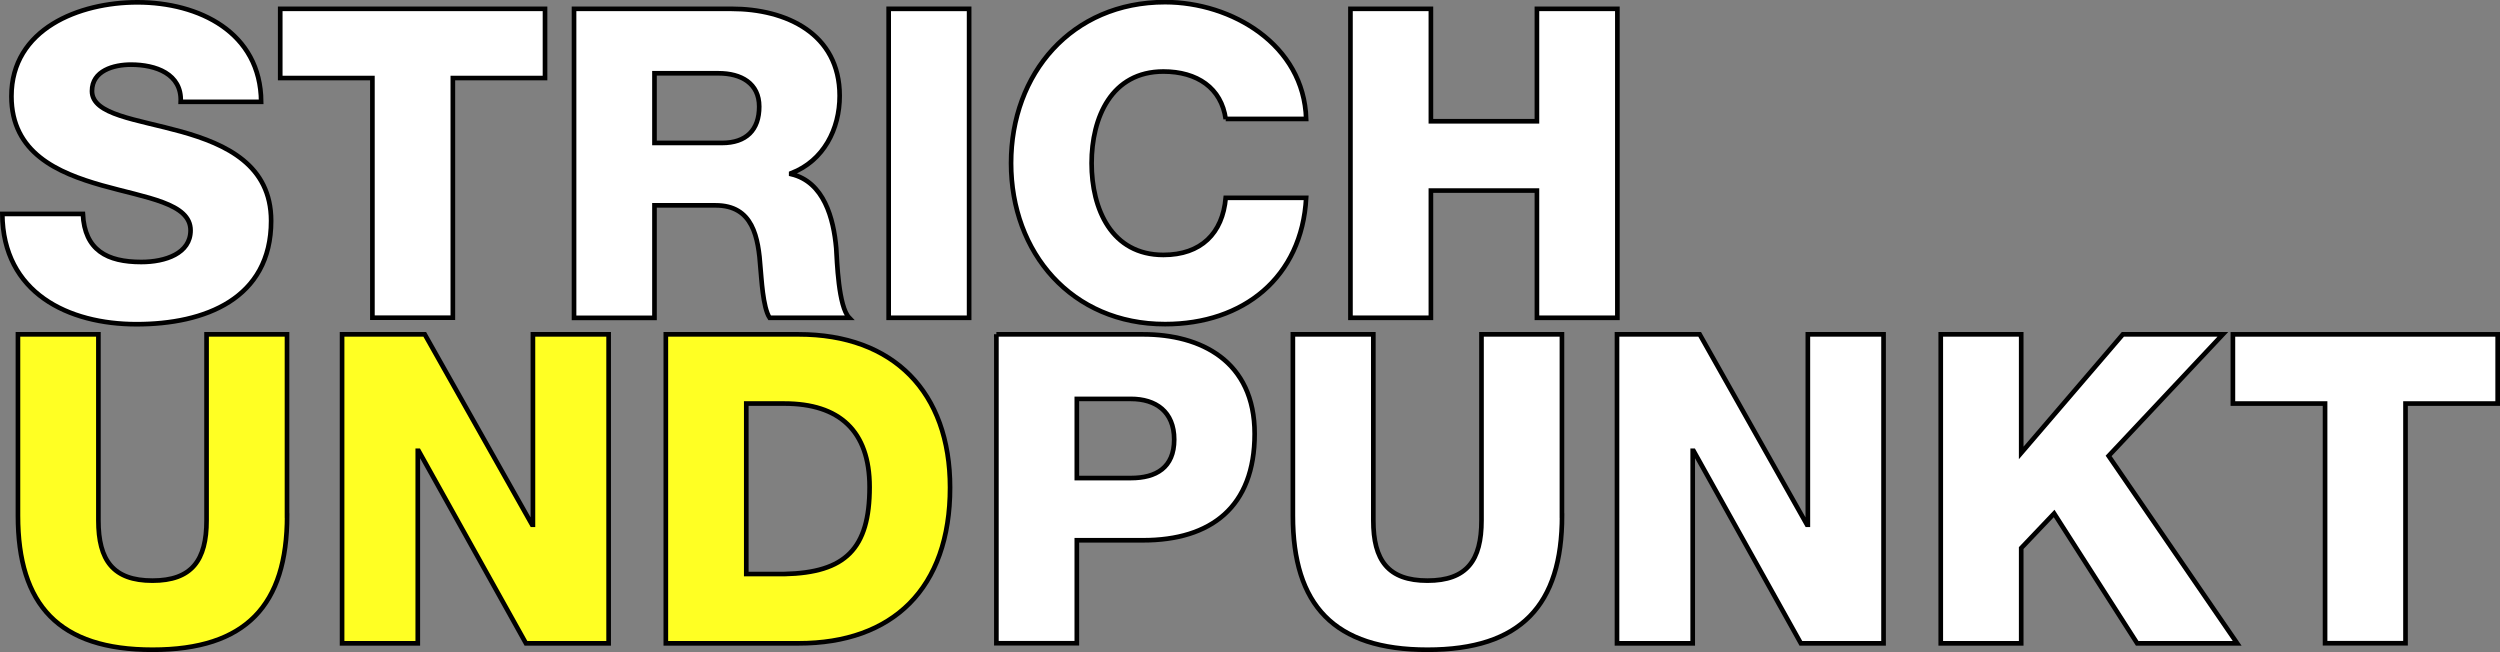
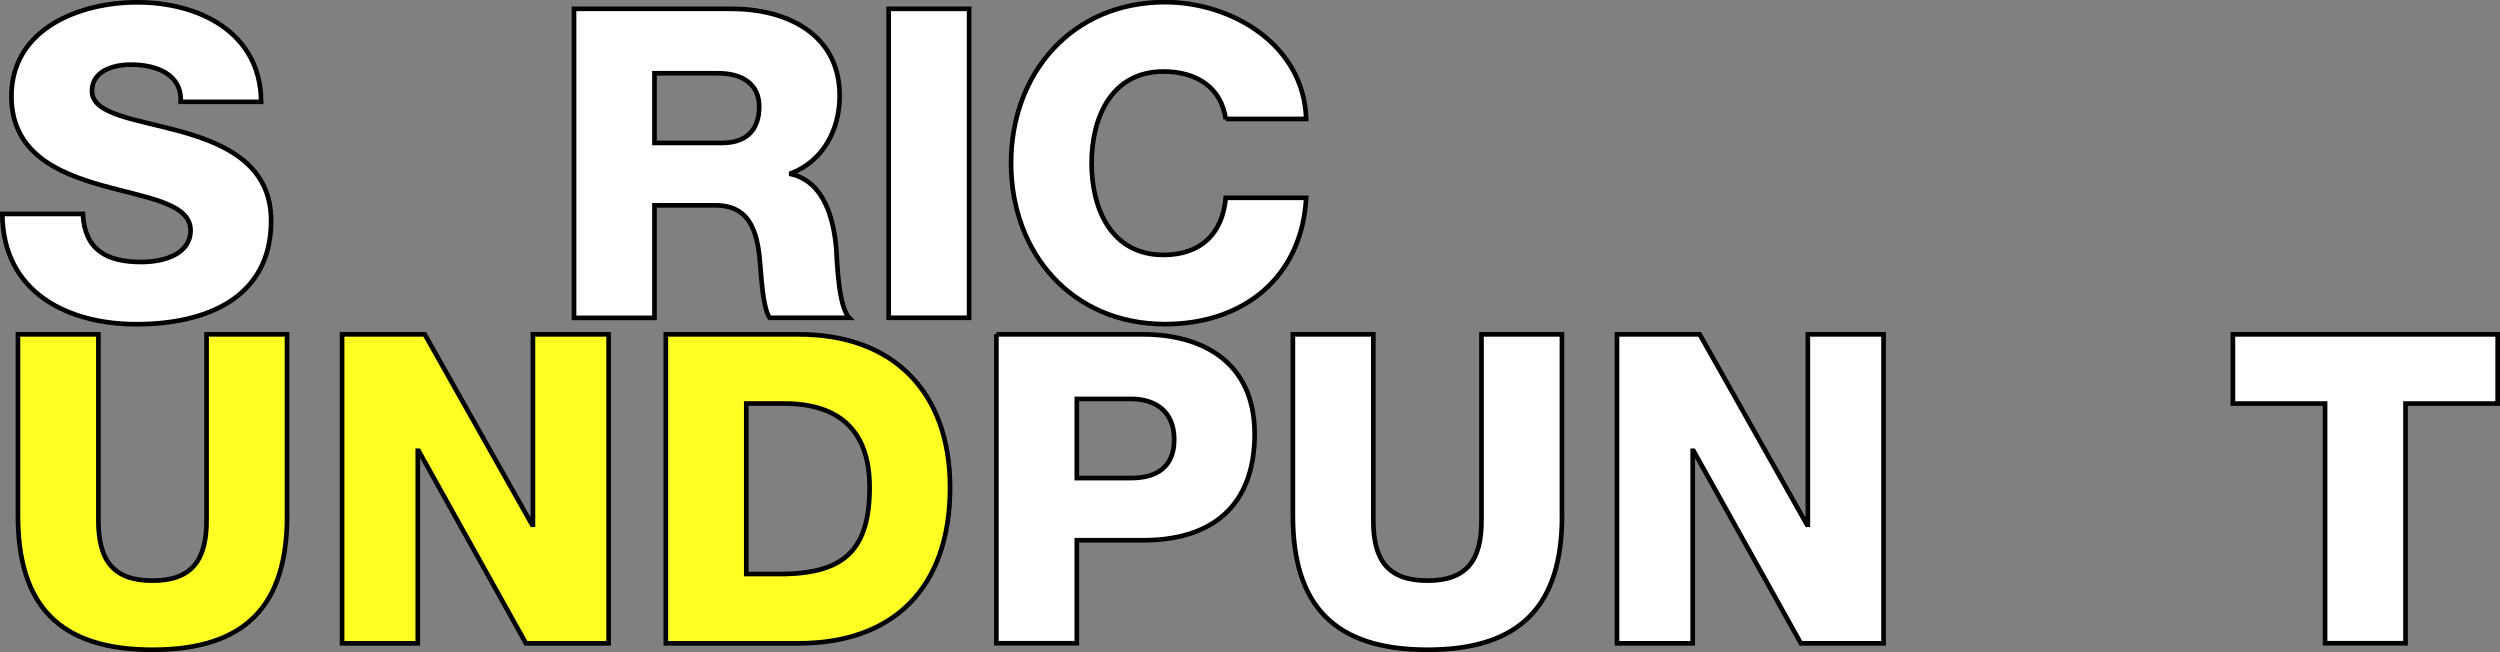
<svg xmlns="http://www.w3.org/2000/svg" id="Ebene_2" data-name="Ebene 2" viewBox="0 0 268.8 70.11">
  <rect x="0" y="0" width="268.8" height="70.11" fill="#808080" stroke="none" />
  <defs>
    <style>
      .cls-1 {
        fill: #ffff23;
      }

      .cls-1, .cls-2 {
        stroke: #000;
        stroke-miterlimit: 10;
        stroke-width: .5px;
      }

      .cls-2 {
        fill: #fff;
      }
    </style>
  </defs>
  <g id="Ebene_1-2" data-name="Ebene 1">
    <path class="cls-2" d="M8.91,23c.19,3.91,2.61,5.17,6.28,5.17,2.61,0,5.3-.93,5.3-3.4,0-2.93-4.75-3.49-9.54-4.84-4.75-1.35-9.72-3.49-9.72-9.58C1.23,3.09,8.53,.25,14.77,.25c6.61,0,13.26,3.21,13.31,10.7h-8.65c.14-3.02-2.7-4-5.35-4-1.86,0-4.19,.65-4.19,2.84,0,2.56,4.79,3.02,9.63,4.37,4.79,1.35,9.63,3.58,9.63,9.58,0,8.42-7.17,11.12-14.47,11.12S.3,31.52,.25,23H8.91Z" />
-     <path class="cls-2" d="M58.6,8.39h-9.91v25.77h-8.65V8.39h-9.91V.95h28.47v7.44Z" />
    <path class="cls-2" d="M61.72,.95h16.93c5.86,0,11.63,2.65,11.63,9.35,0,3.58-1.72,6.98-5.21,8.33v.09c3.54,.84,4.56,4.79,4.84,7.96,.09,1.4,.23,6.28,1.4,7.49h-8.56c-.74-1.12-.88-4.37-.98-5.3-.23-3.35-.79-6.79-4.84-6.79h-6.56v12.1h-8.65s0-33.22,0-33.22Zm8.65,14.42h7.26c2.61,0,4-1.4,4-3.91s-1.95-3.58-4.37-3.58h-6.89v7.49Z" />
    <path class="cls-2" d="M95.55,.95h8.65V34.17h-8.65V.95Z" />
    <path class="cls-2" d="M131.79,12.81c-.46-3.35-3.07-5.12-6.7-5.12-5.58,0-7.72,4.93-7.72,9.86s2.14,9.86,7.72,9.86c4.05,0,6.37-2.33,6.7-6.14h8.65c-.46,8.56-6.75,13.58-15.17,13.58-10.05,0-16.56-7.68-16.56-17.31,0-9.63,6.51-17.31,16.56-17.31,7.16,0,14.93,4.56,15.17,12.56h-8.65Z" />
-     <path class="cls-2" d="M145.2,.95h8.65V13.04h11.4V.95h8.65V34.17h-8.65v-13.68h-11.4v13.68h-8.65V.95h0Z" />
    <path class="cls-1" d="M30.87,55.44c0,9.63-4.42,14.42-14.47,14.42S1.93,65.07,1.93,55.44v-19.49H10.58v20.01c0,4.28,1.58,6.47,5.81,6.47s5.82-2.19,5.82-6.47v-20.01h8.65v19.49h0Z" />
    <path class="cls-1" d="M36.78,35.95h8.89l11.54,20.47h.09v-20.47h8.14v33.22h-8.89l-11.54-20.7h-.09v20.7h-8.14V35.95Z" />
    <path class="cls-1" d="M71.59,35.95h14.28c10.19,0,16.28,6.19,16.28,16.47,0,10.89-6.19,16.75-16.28,16.75h-14.28V35.95Zm8.65,25.77h4.09c6.56-.14,9.17-2.7,9.17-9.35,0-6.05-3.26-8.98-9.17-8.98h-4.09v18.33Z" />
    <path class="cls-2" d="M107.13,35.95h15.77c6.19,0,12,2.84,12,10.7s-4.7,11.44-12,11.44h-7.12v11.07h-8.65s0-33.22,0-33.22Zm8.65,15.45h5.82c2.7,0,4.65-1.12,4.65-4.14s-2-4.37-4.65-4.37h-5.82v8.51Z" />
    <path class="cls-2" d="M167.95,55.44c0,9.63-4.42,14.42-14.47,14.42s-14.47-4.79-14.47-14.42v-19.49h8.65v20.01c0,4.28,1.58,6.47,5.82,6.47s5.81-2.19,5.81-6.47v-20.01h8.65v19.49h0Z" />
    <path class="cls-2" d="M173.86,35.95h8.89l11.54,20.47h.09v-20.47h8.14v33.22h-8.89l-11.54-20.7h-.09v20.7h-8.14V35.95Z" />
-     <path class="cls-2" d="M208.67,35.95h8.65v12.75l10.93-12.75h10.75l-12.28,13.07,13.82,20.15h-10.75l-8.93-13.96-3.54,3.72v10.24h-8.65V35.95h0Z" />
    <path class="cls-2" d="M268.55,43.39h-9.91v25.77h-8.65v-25.77h-9.91v-7.44h28.47v7.44h0Z" />
  </g>
</svg>